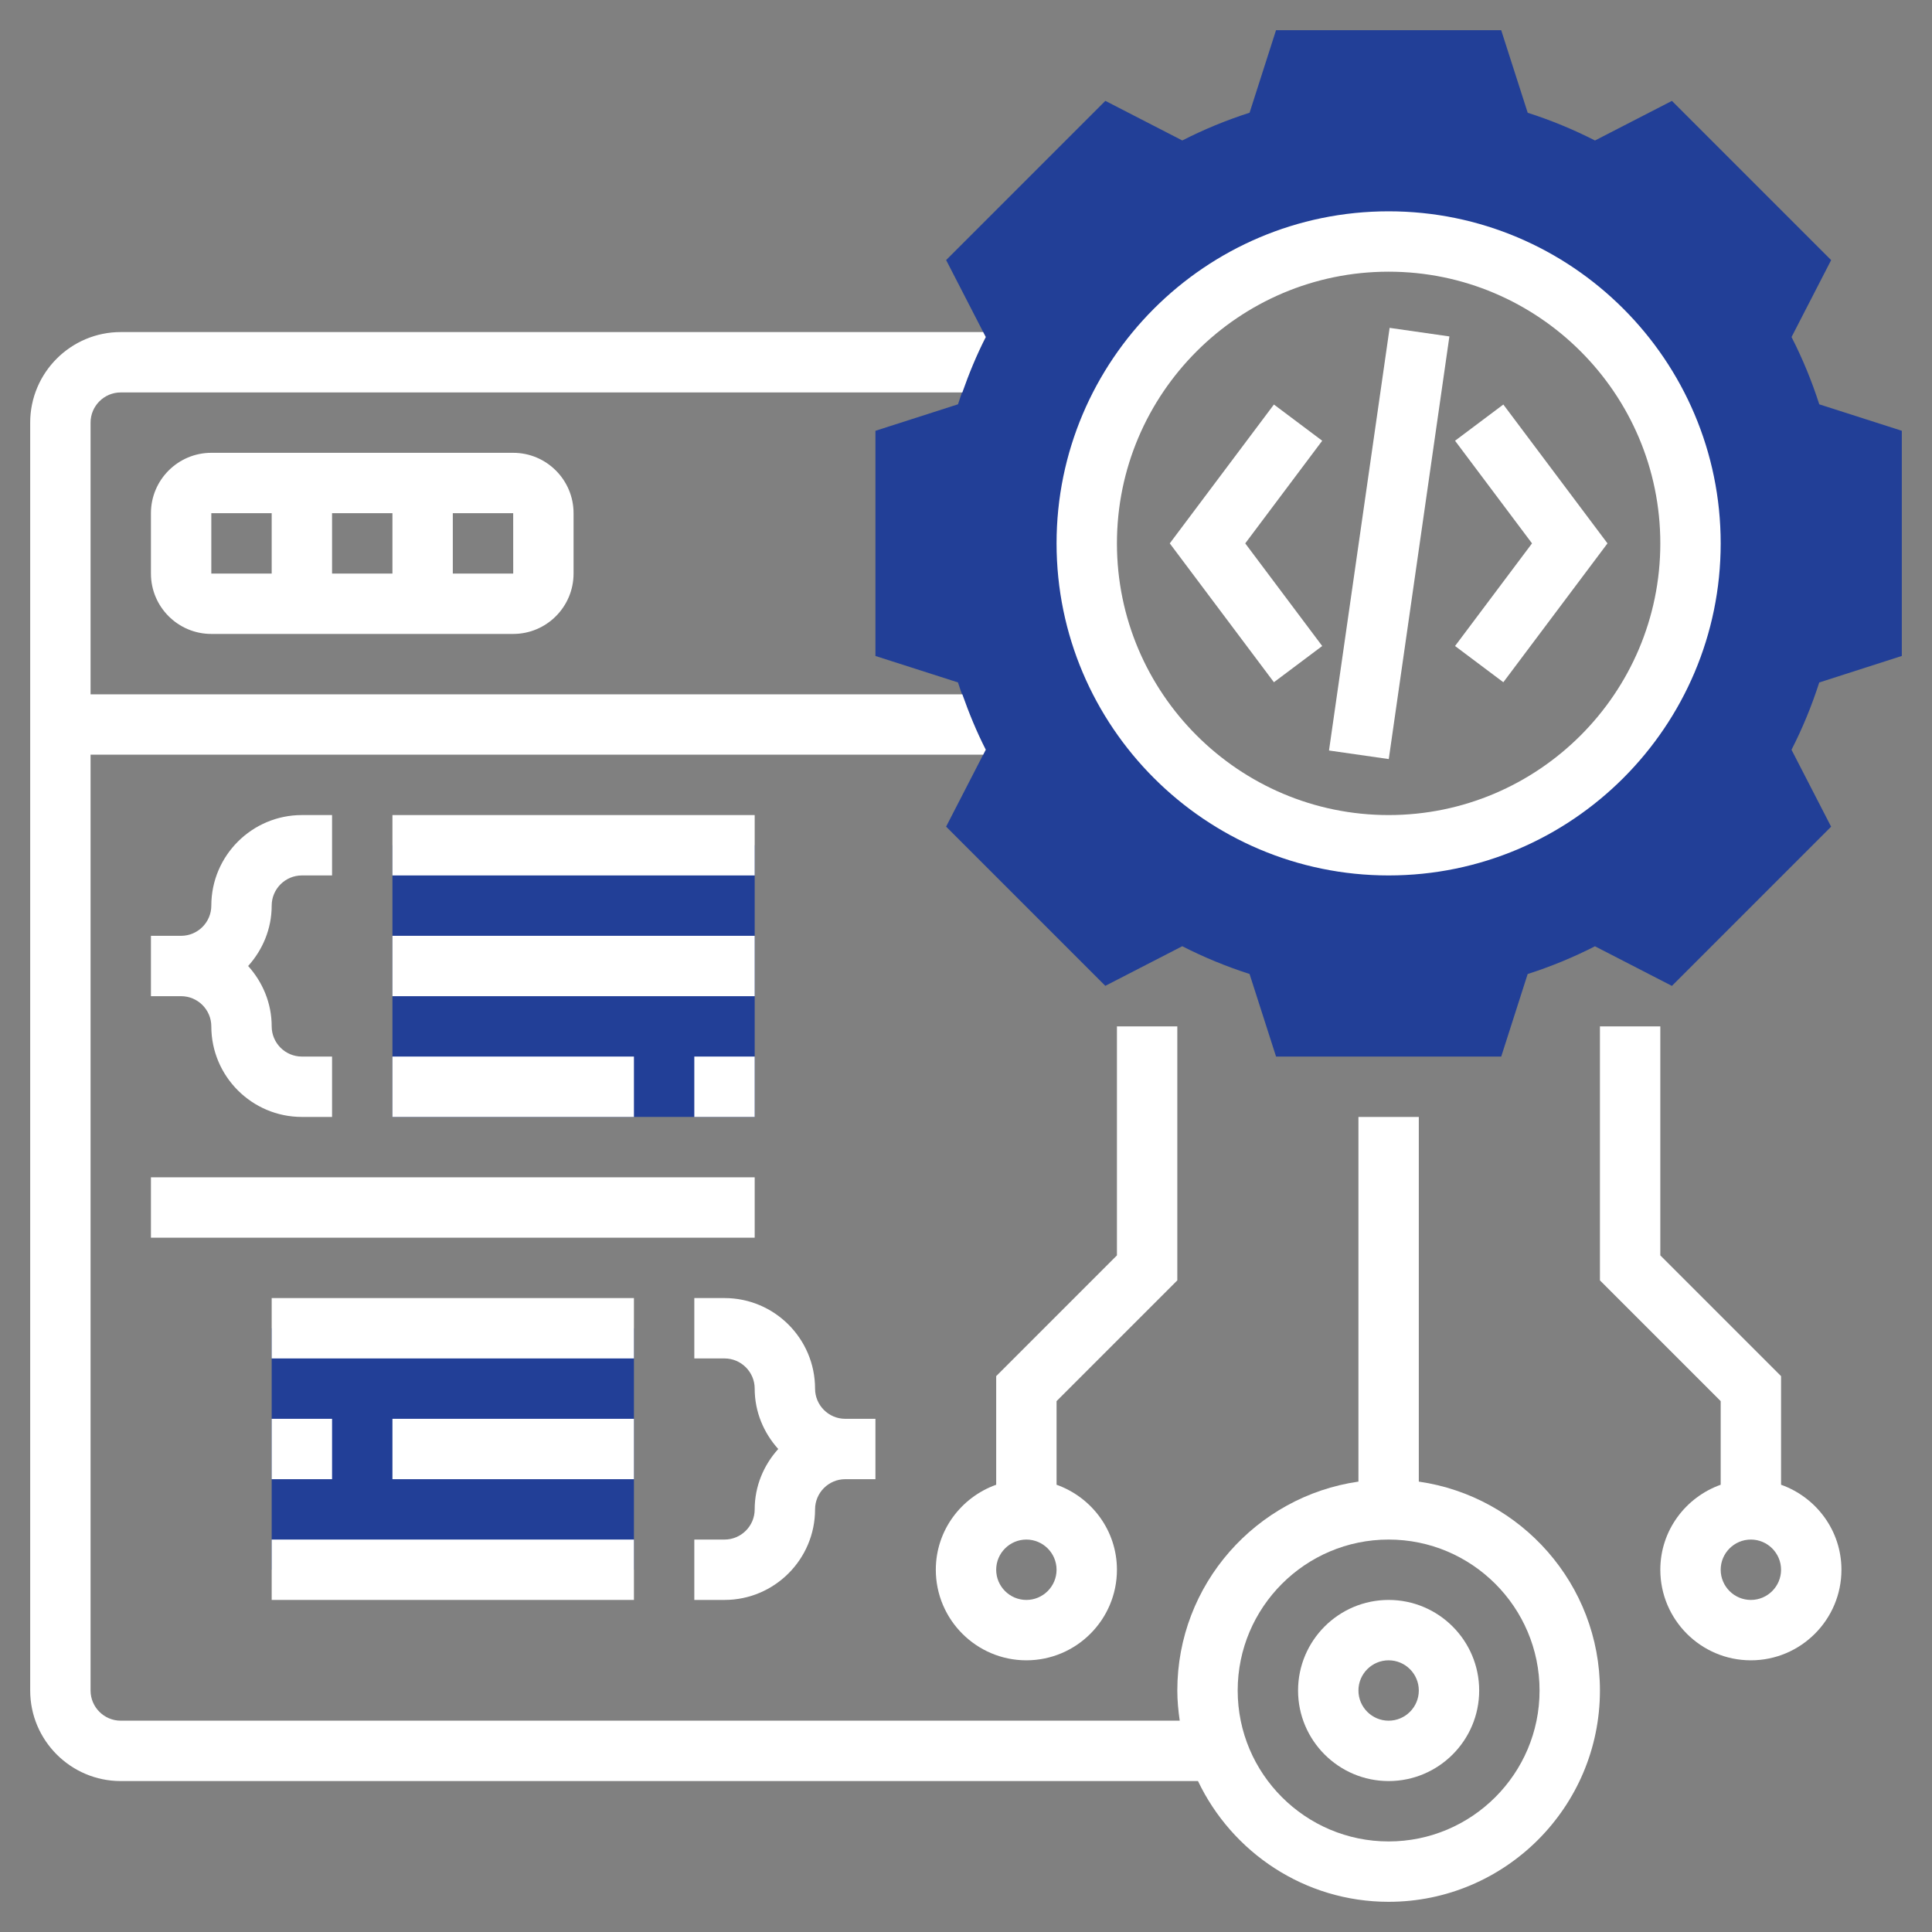
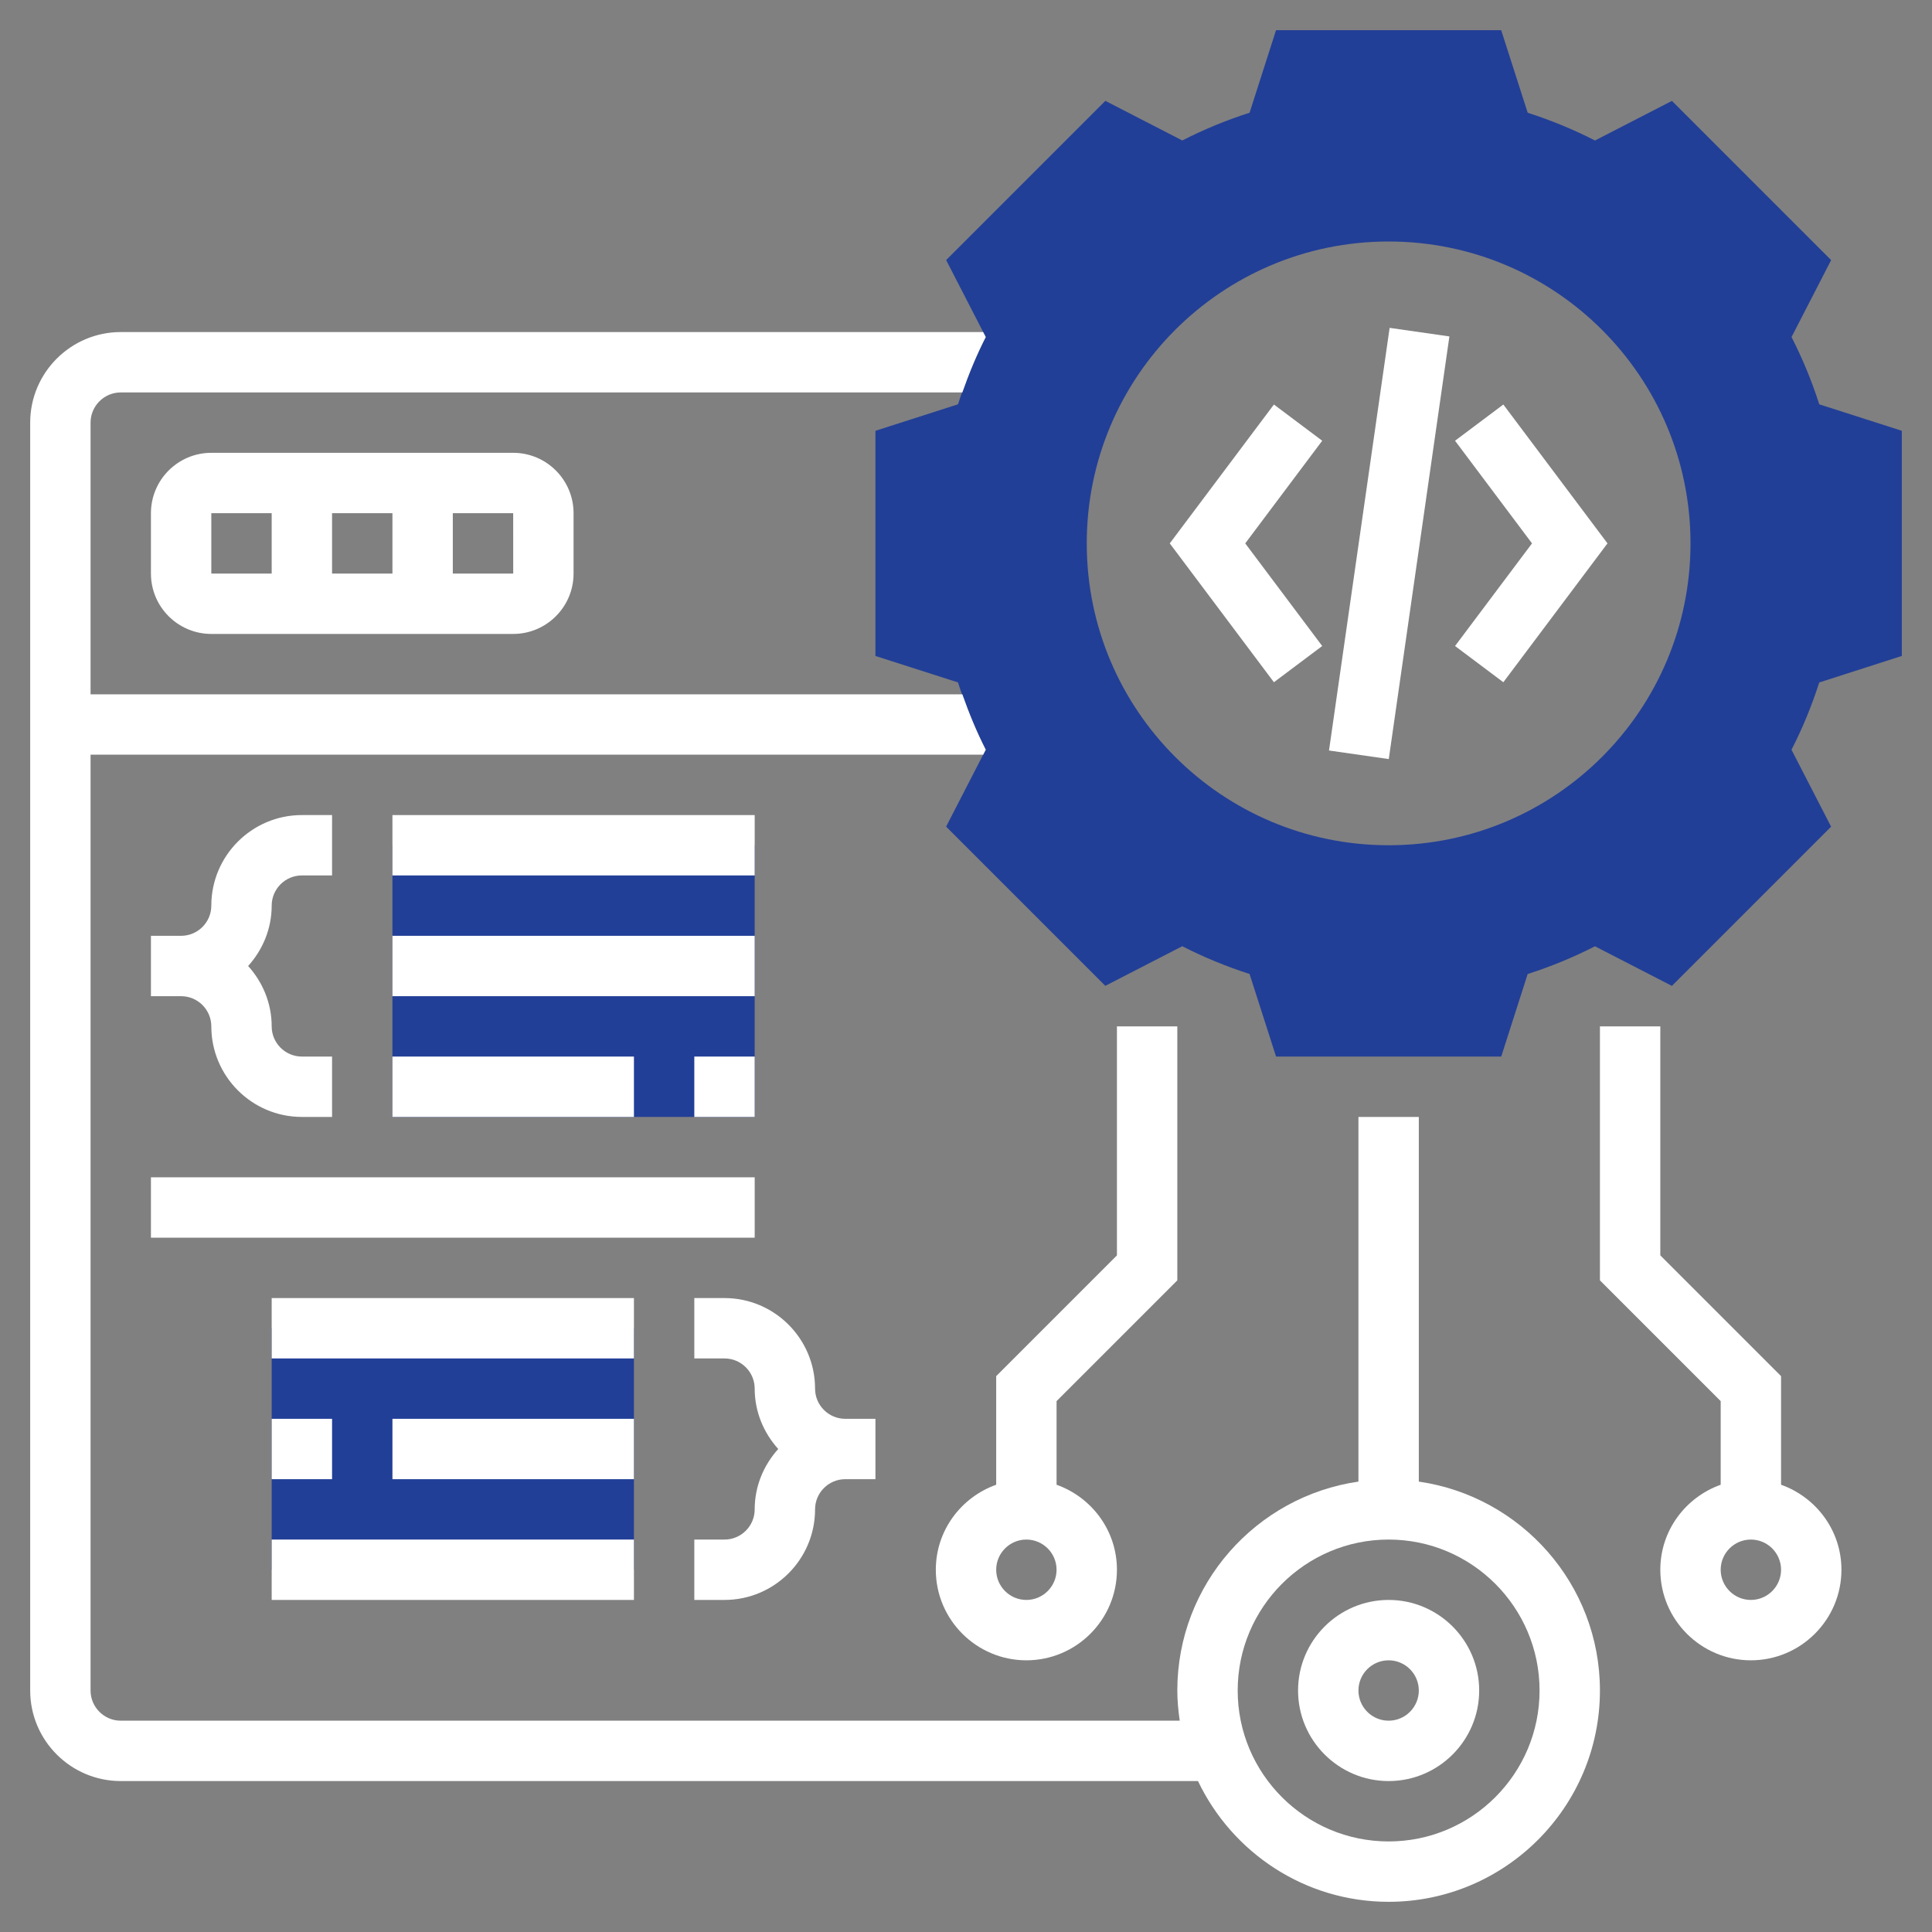
<svg xmlns="http://www.w3.org/2000/svg" version="1.1" width="512" height="512" x="0" y="0" viewBox="0 0 64 64" style="enable-background:new 0 0 512 512" xml:space="preserve" class="">
  <rect x="0" y="0" width="64" height="64" fill="#808080" stroke="none" />
  <g>
    <g>
      <g>
        <path d="m63 21.729v-7.459l-2.734-.876c-.248-.772-.556-1.519-.919-2.229l1.312-2.549-5.274-5.274-2.549 1.312c-.71-.363-1.457-.671-2.229-.919l-.878-2.735h-7.459l-.876 2.734c-.772.248-1.519.556-2.229.919l-2.549-1.312-5.274 5.274 1.312 2.549c-.363.71-.671 1.457-.919 2.229l-2.735.878v7.459l2.734.876c.249.773.556 1.52.919 2.229l-1.312 2.548 5.274 5.274 2.549-1.312c.71.363 1.457.671 2.229.919l.878 2.736h7.459l.876-2.734c.772-.248 1.519-.556 2.229-.919l2.549 1.312 5.274-5.274-1.312-2.548c.363-.709.67-1.456.919-2.229zm-17 6.271c-5.523 0-10-4.477-10-10s4.477-10 10-10 10 4.477 10 10-4.477 10-10 10z" fill="#223f97" data-original="#f0bc5e" style="" />
      </g>
      <g>
        <path d="m13 28h12v9h-12z" fill="#223f97" data-original="#f0bc5e" style="" />
      </g>
      <g>
        <path d="m9 44h12v8h-12z" fill="#223f97" data-original="#f0bc5e" style="" />
      </g>
      <g>
-         <path d="m46 29c6.065 0 11-4.935 11-11s-4.935-11-11-11-11 4.935-11 11 4.935 11 11 11zm0-20c4.962 0 9 4.038 9 9s-4.038 9-9 9-9-4.038-9-9 4.038-9 9-9z" fill="#ffffff" data-original="#000000" style="" class="" />
        <path d="m49.8 22.6 3.45-4.6-3.45-4.6-1.6 1.2 2.55 3.4-2.55 3.4z" fill="#ffffff" data-original="#000000" style="" class="" />
        <path d="m43.8 21.4-2.55-3.4 2.55-3.4-1.6-1.2-3.45 4.6 3.45 4.6z" fill="#ffffff" data-original="#000000" style="" class="" />
        <path d="m38.929 17h14.142v2h-14.142z" transform="matrix(.142 -.99 .99 .142 21.667 60.987)" fill="#ffffff" data-original="#000000" style="" class="" />
        <path d="m7 15c-1.103 0-2 .897-2 2v2c0 1.103.897 2 2 2h10c1.103 0 2-.897 2-2v-2c0-1.103-.897-2-2-2zm6 2v2h-2v-2zm-6 0h2v2h-2zm8 2v-2h2l.001 2z" fill="#ffffff" data-original="#000000" style="" class="" />
        <path d="m46 53c-1.654 0-3 1.346-3 3s1.346 3 3 3 3-1.346 3-3-1.346-3-3-3zm0 4c-.551 0-1-.449-1-1s.449-1 1-1 1 .449 1 1-.449 1-1 1z" fill="#ffffff" data-original="#000000" style="" class="" />
        <path d="m47 49.08v-12.08h-2v12.08c-3.387.488-6 3.401-6 6.92 0 .34.033.672.08 1h-35.08c-.551 0-1-.449-1-1v-31h29.569l.085-.165c-.3-.587-.552-1.204-.775-1.835h-28.879v-9c0-.551.449-1 1-1h27.879c.222-.631.475-1.248.775-1.835l-.086-.165h-28.568c-1.654 0-3 1.346-3 3v42c0 1.654 1.346 3 3 3h35.685c1.126 2.361 3.53 4 6.315 4 3.86 0 7-3.14 7-7 0-3.519-2.613-6.432-6-6.92zm-1 11.92c-2.757 0-5-2.243-5-5s2.243-5 5-5 5 2.243 5 5-2.243 5-5 5z" fill="#ffffff" data-original="#000000" style="" class="" />
        <path d="m59 49.184v-3.598l-4-4v-7.586h-2v8.414l4 4v2.77c-1.161.414-2 1.514-2 2.816 0 1.654 1.346 3 3 3s3-1.346 3-3c0-1.302-.839-2.402-2-2.816zm-1 3.816c-.551 0-1-.449-1-1s.449-1 1-1 1 .449 1 1-.449 1-1 1z" fill="#ffffff" data-original="#000000" style="" class="" />
        <path d="m31 52c0 1.654 1.346 3 3 3s3-1.346 3-3c0-1.302-.839-2.402-2-2.816v-2.77l4-4v-8.414h-2v7.586l-4 4v3.598c-1.161.414-2 1.514-2 2.816zm3 1c-.551 0-1-.449-1-1s.449-1 1-1 1 .449 1 1-.449 1-1 1z" fill="#ffffff" data-original="#000000" style="" class="" />
        <path d="m10 29h1v-2h-1c-1.654 0-3 1.346-3 3 0 .551-.449 1-1 1h-1v2h1c.551 0 1 .449 1 1 0 1.654 1.346 3 3 3h1v-2h-1c-.551 0-1-.449-1-1 0-.771-.301-1.468-.78-2 .479-.532.78-1.229.78-2 0-.551.449-1 1-1z" fill="#ffffff" data-original="#000000" style="" class="" />
        <path d="m13 27h12v2h-12z" fill="#ffffff" data-original="#000000" style="" class="" />
        <path d="m13 31h12v2h-12z" fill="#ffffff" data-original="#000000" style="" class="" />
        <path d="m23 35h2v2h-2z" fill="#ffffff" data-original="#000000" style="" class="" />
        <path d="m13 35h8v2h-8z" fill="#ffffff" data-original="#000000" style="" class="" />
        <path d="m27 50c0-.551.449-1 1-1h1v-2h-1c-.551 0-1-.449-1-1 0-1.654-1.346-3-3-3h-1v2h1c.551 0 1 .449 1 1 0 .771.301 1.468.78 2-.48.532-.78 1.229-.78 2 0 .551-.449 1-1 1h-1v2h1c1.654 0 3-1.346 3-3z" fill="#ffffff" data-original="#000000" style="" class="" />
        <path d="m9 51h12v2h-12z" fill="#ffffff" data-original="#000000" style="" class="" />
        <path d="m13 47h8v2h-8z" fill="#ffffff" data-original="#000000" style="" class="" />
        <path d="m9 47h2v2h-2z" fill="#ffffff" data-original="#000000" style="" class="" />
        <path d="m9 43h12v2h-12z" fill="#ffffff" data-original="#000000" style="" class="" />
        <path d="m5 39h20v2h-20z" fill="#ffffff" data-original="#000000" style="" class="" />
      </g>
    </g>
  </g>
</svg>